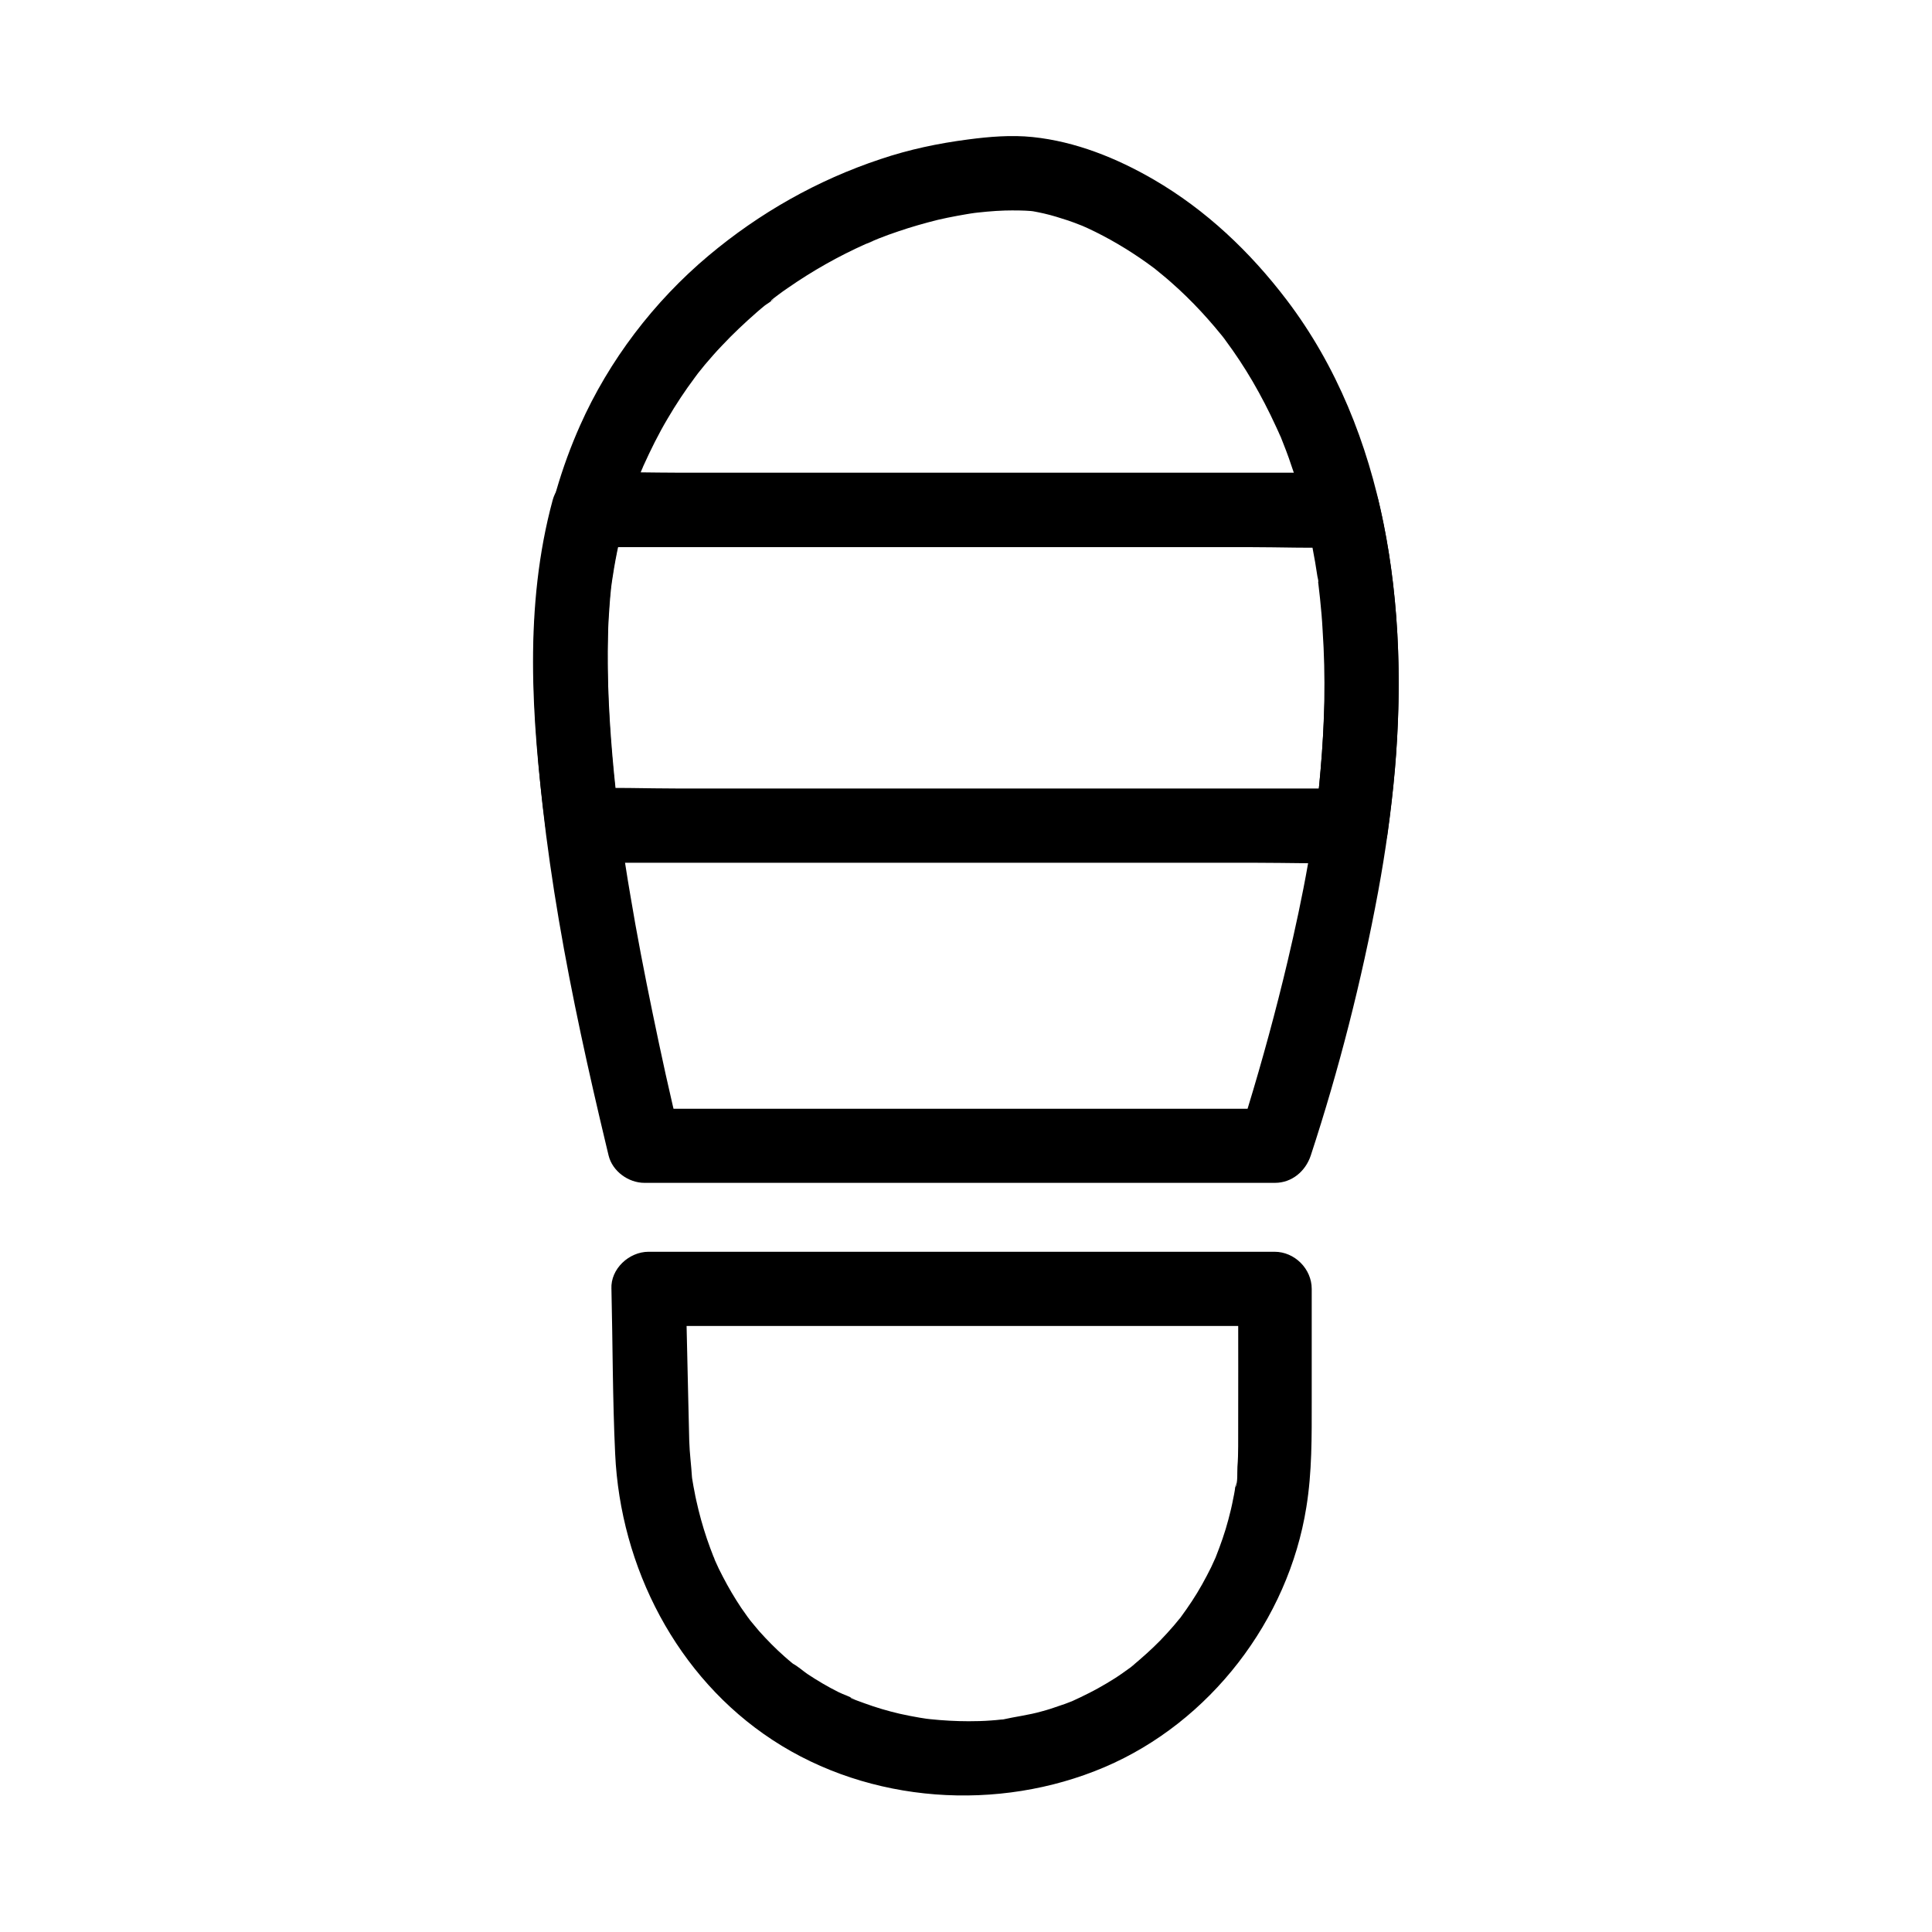
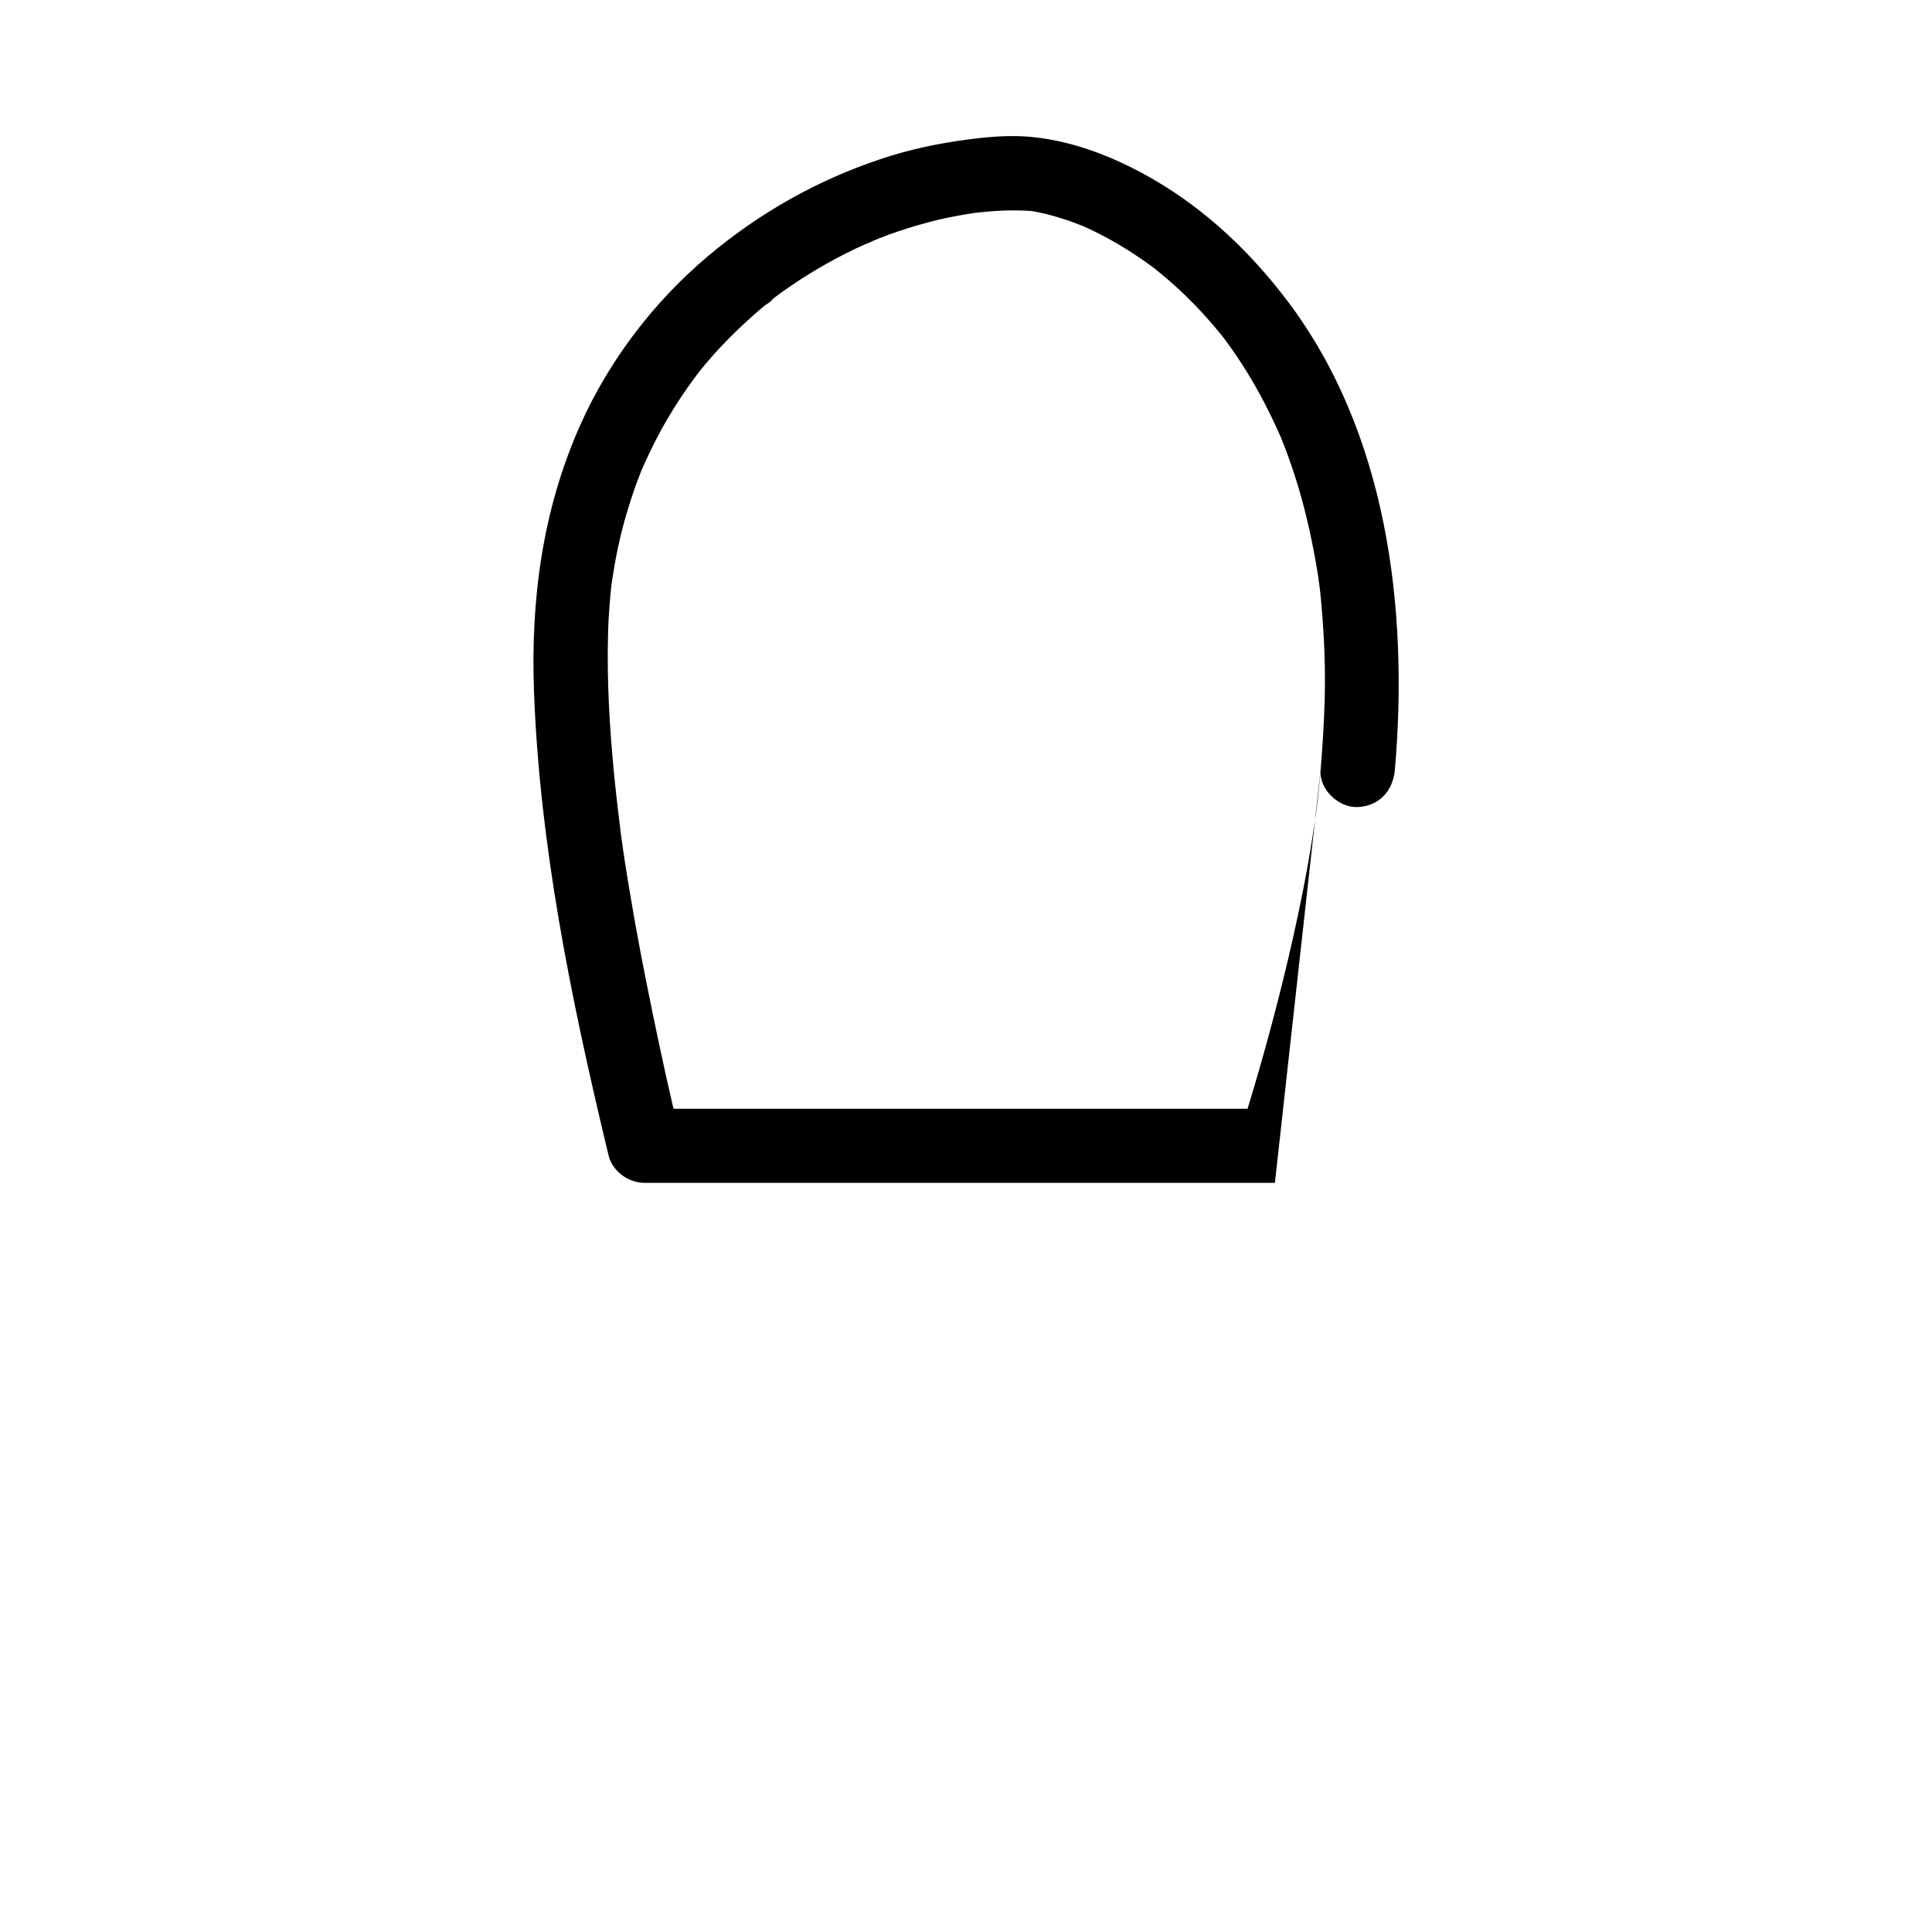
<svg xmlns="http://www.w3.org/2000/svg" fill="#000000" width="800px" height="800px" version="1.1" viewBox="144 144 512 512">
  <g>
-     <path d="m493.97 348.04c-0.195 2.215-0.395 4.477-0.641 6.691-0.098 0.887-0.195 1.77-0.297 2.656-0.051 0.543-0.148 1.082-0.195 1.625-0.395 3.051 0.148-1.031-0.098 0.688-0.641 4.43-1.328 8.855-2.117 13.285-1.523 8.66-3.394 17.27-5.41 25.828-3.102 13.086-6.641 26.074-10.578 38.965-0.738 2.41-1.477 4.871-2.312 7.281 3.148-2.41 6.348-4.82 9.496-7.231h-56.48-89.988-20.613c3.148 2.41 6.348 4.82 9.496 7.231-2.707-10.875-5.066-21.844-7.332-32.816-2.117-10.281-4.133-20.613-5.856-30.996-0.934-5.41-1.77-10.824-2.508-16.234-0.098-0.543-0.148-1.082-0.195-1.625 0.297 2.508 0-0.148-0.051-0.543-0.195-1.426-0.344-2.902-0.543-4.328-0.395-3.148-0.688-6.348-1.031-9.543-1.18-12.301-1.918-24.648-1.574-37 0.051-2.508 0.195-5.019 0.395-7.527 0.098-1.328 0.195-2.656 0.344-3.984 0.051-0.688 0.148-1.328 0.246-2.016 0.098-0.738 0.098-0.641-0.051 0.246 0.098-0.641 0.195-1.23 0.297-1.871 0.887-5.902 2.164-11.711 3.887-17.418 0.641-2.117 1.328-4.231 2.066-6.348 0.395-1.133 0.836-2.262 1.277-3.394 0.195-0.543 0.441-1.133 0.688-1.672 0.984-2.41-0.59 1.23 0.246-0.59 1.918-4.231 3.984-8.414 6.348-12.398 2.215-3.789 4.625-7.43 7.231-10.922 0.344-0.441 0.641-0.887 0.984-1.328-1.523 1.77-0.641 0.836-0.344 0.441 0.688-0.836 1.379-1.723 2.066-2.559 1.477-1.723 2.953-3.445 4.527-5.066 2.902-3.102 6.004-6.004 9.199-8.809 0.688-0.59 1.426-1.23 2.164-1.82 0.492-0.395 2.215-1.328 2.41-1.969-0.395 0.984-1.477 1.133-0.246 0.195 0.395-0.297 0.836-0.641 1.23-0.934 0.887-0.688 1.82-1.328 2.754-1.969 6.445-4.477 13.332-8.363 20.469-11.562 0.688-0.297 3.789-1.426 0.836-0.395 0.887-0.297 1.77-0.738 2.656-1.082 1.723-0.688 3.492-1.328 5.266-1.918 3.445-1.18 6.938-2.164 10.48-3.051 3.394-0.789 6.789-1.379 10.184-1.918-3.543 0.59-0.441 0.051 0.344 0 0.836-0.098 1.625-0.148 2.461-0.246 1.574-0.148 3.199-0.246 4.773-0.297 2.41-0.051 4.773-0.051 7.184 0.148 2.215 0.195-2.363-0.395-1.082-0.148 0.441 0.098 0.887 0.148 1.328 0.195 0.984 0.148 1.918 0.395 2.902 0.59 2.164 0.492 4.328 1.18 6.445 1.871 1.133 0.395 2.215 0.789 3.297 1.23 0.297 0.098 0.59 0.246 0.887 0.344 1.328 0.543-1.328-0.59-1.277-0.543 0.738 0.344 1.477 0.641 2.215 0.984 5.512 2.559 10.727 5.656 15.645 9.152 0.688 0.492 1.328 0.984 2.016 1.477 1.969 1.477-1.426-1.18 0.246 0.195 1.426 1.18 2.856 2.312 4.231 3.543 2.805 2.461 5.461 5.066 7.969 7.773 1.18 1.277 2.363 2.609 3.492 3.938 0.641 0.789 1.277 1.523 1.918 2.312 0.148 0.195 1.277 1.82 0.344 0.441-0.934-1.426 0.543 0.738 0.738 0.984 2.559 3.445 4.922 7.035 7.086 10.727 2.262 3.887 4.328 7.871 6.199 11.957 0.441 0.984 0.934 1.969 1.328 2.953-0.836-2.41-0.051-0.098 0.148 0.344 0.195 0.441 0.344 0.934 0.543 1.379 0.984 2.461 1.871 4.969 2.707 7.527 1.625 4.871 2.953 9.84 4.082 14.859 0.492 2.215 0.934 4.477 1.379 6.742 0.246 1.23 0.441 2.41 0.641 3.641 0.098 0.492 0.148 0.984 0.246 1.477 0.051 0.297 0.492 3.246 0.246 1.723-0.246-1.625 0.098 0.887 0.148 0.984 0.051 0.492 0.148 1.031 0.195 1.523 0.148 1.328 0.297 2.609 0.395 3.938 0.246 2.707 0.441 5.41 0.59 8.07 0.344 5.707 0.441 11.465 0.297 17.219-0.203 6.297-0.547 12.496-1.086 18.695-0.441 5.164 4.82 10.086 9.84 9.84 5.707-0.246 9.348-4.328 9.84-9.84 3.691-42.707-2.016-89.496-28.684-124.57-9.691-12.742-21.352-23.812-35.227-31.883-9.84-5.707-20.715-10.086-32.078-11.266-5.656-0.59-11.512-0.098-17.121 0.641-7.922 1.031-15.645 2.656-23.223 5.215-16.727 5.559-32.078 14.27-45.559 25.586-14.465 12.152-26.371 27.75-34.047 45.02-9.938 22.336-13.086 46.102-12.203 70.355 1.477 40.641 9.742 81.18 19.188 120.64 0.195 0.836 0.395 1.625 0.59 2.461 1.031 4.184 5.266 7.231 9.496 7.231h56.48 89.988 20.613c4.527 0 8.117-3.102 9.496-7.231 7.477-22.785 13.48-46.305 17.859-69.918 1.969-10.676 3.492-21.453 4.43-32.273 0.441-5.117-4.871-10.086-9.84-9.84-5.707 0.242-9.352 4.324-9.84 9.836z" />
-     <path d="m316.06 495.4h56.336 89.102 20.469c-3.297-3.297-6.543-6.543-9.84-9.84 0 13.875 0.051 27.75 0 41.672 0 1.82-0.051 3.691-0.195 5.512-0.098 1.379 0.148 4.231-0.543 5.41 0.051-0.098 0.395-2.461 0.051-0.59-0.098 0.441-0.148 0.887-0.195 1.328-0.148 0.789-0.246 1.523-0.441 2.312-0.344 1.871-0.789 3.691-1.277 5.512-0.887 3.394-2.066 6.691-3.344 9.938-0.641 1.625 0.789-1.723-0.148 0.344-0.344 0.789-0.738 1.574-1.082 2.363-0.738 1.523-1.574 3.051-2.41 4.574-1.672 3-3.59 5.856-5.609 8.609-1.426 1.969 1.133-1.328-0.441 0.543-0.492 0.59-0.934 1.133-1.426 1.723-1.18 1.379-2.41 2.707-3.641 3.984-2.312 2.363-4.773 4.527-7.281 6.641-1.379 1.133 0.441-0.246 0.492-0.344-0.098 0.195-0.789 0.59-1.031 0.789-0.688 0.492-1.379 0.984-2.066 1.477-1.379 0.984-2.856 1.918-4.281 2.754-2.953 1.77-6.004 3.297-9.152 4.723-1.672 0.789 0.543-0.195 0.543-0.246-0.051 0.098-1.23 0.492-1.18 0.492-0.789 0.297-1.625 0.641-2.461 0.887-1.625 0.59-3.297 1.133-4.969 1.574-3.445 0.984-6.938 1.379-10.383 2.164 0.246-0.051 2.363-0.297 0.59-0.098-0.344 0.051-0.688 0.098-0.984 0.098-0.887 0.098-1.82 0.195-2.707 0.246-1.918 0.148-3.887 0.195-5.856 0.195-3.394 0-6.789-0.195-10.137-0.543-0.441-0.051-0.836-0.098-1.277-0.148-1.328-0.098 2.016 0.344 0.688 0.098-0.738-0.148-1.477-0.195-2.215-0.344-1.77-0.297-3.492-0.641-5.266-1.031-3.199-0.738-6.348-1.672-9.445-2.805-0.688-0.246-1.328-0.492-2.016-0.738-0.395-0.148-0.738-0.297-1.133-0.441-0.836-0.344-0.641-0.738 0.688 0.297-1.18-0.887-3.051-1.379-4.379-2.066-2.856-1.426-5.609-3.051-8.266-4.82-1.277-0.887-2.508-2.016-3.887-2.754-0.051 0 1.625 1.328 0.836 0.641-0.297-0.246-0.641-0.492-0.934-0.738-0.688-0.59-1.379-1.133-2.016-1.723-2.41-2.117-4.625-4.379-6.742-6.742-0.984-1.133-1.918-2.312-2.902-3.492-0.789-0.984 1.133 1.625 0.441 0.543-0.148-0.246-0.344-0.492-0.543-0.738-0.59-0.836-1.18-1.672-1.77-2.508-1.77-2.656-3.394-5.41-4.871-8.266-0.738-1.379-1.426-2.805-2.066-4.281 0.051 0.098-0.492-1.18-0.492-1.18 0.098-0.051 0.789 2.016 0.246 0.59-0.344-0.887-0.688-1.82-1.031-2.707-1.23-3.297-2.262-6.691-3.102-10.086-0.395-1.672-0.789-3.297-1.082-4.969-0.195-0.887-0.344-1.82-0.492-2.707-0.098-0.441-0.148-0.934-0.195-1.379-0.195-1.277 0-0.051 0.051 0.543-0.195-3.297-0.641-6.496-0.738-9.789-0.098-4.184-0.195-8.414-0.297-12.594-0.195-8.66-0.395-17.27-0.59-25.93 0-0.59-0.051-1.133-0.051-1.723-0.098-5.164-4.43-10.086-9.84-9.84-5.215 0.246-9.938 4.328-9.84 9.84 0.344 14.516 0.297 29.125 0.984 43.641 1.379 30.109 16.336 59.238 41.723 75.867 25.73 16.875 59.875 19.141 87.969 7.184 27.945-11.906 48.707-38.918 53.48-68.879 1.523-9.398 1.426-18.695 1.426-28.191v-27.848-1.82c0-5.312-4.527-9.84-9.84-9.84h-56.336-89.102-20.469c-5.164 0-10.086 4.527-9.84 9.84 0.438 5.305 4.519 9.832 10.031 9.832z" />
-     <path d="m493.97 348.04c-0.195 2.363-0.441 4.773-0.688 7.133-0.098 0.984-0.195 1.918-0.344 2.902-0.098 0.641-0.148 1.277-0.246 1.871 0.148-1.031 0.148-0.934-0.051 0.246 3.148-2.41 6.348-4.82 9.496-7.231h-20.27-48.707-58.695-50.973c-8.215 0-16.582-0.344-24.797 0h-0.344c3.297 3.297 6.543 6.543 9.84 9.84-1.82-14.219-3.102-28.586-3.199-42.953-0.051-6.496 0.148-12.988 0.789-19.387 0.051-0.688 0.148-1.328 0.246-2.016 0.098-0.738 0.098-0.641-0.051 0.246 0.051-0.441 0.148-0.934 0.195-1.379 0.246-1.672 0.543-3.344 0.836-5.019 0.688-3.543 1.477-7.086 2.41-10.527-3.148 2.41-6.348 4.82-9.496 7.231h19.828 47.676 57.711 49.891c8.07 0 16.234 0.344 24.355 0h0.344c-3.148-2.41-6.348-4.82-9.496-7.231 1.18 4.969 2.164 9.988 2.902 15.008 0.051 0.344 0.344 1.18 0.195 1.523-0.148-1.23-0.195-1.477-0.098-0.738 0.051 0.395 0.098 0.789 0.148 1.133 0.148 1.277 0.297 2.609 0.441 3.887 0.297 2.805 0.543 5.609 0.688 8.414 0.836 12.348 0.543 24.699-0.539 37.047-0.441 5.164 4.82 10.086 9.84 9.84 5.707-0.246 9.348-4.328 9.84-9.84 2.066-23.91 1.18-48.168-4.379-71.535-0.984-4.184-5.266-7.231-9.496-7.231h-19.828-47.676-57.711-49.891c-8.07 0-16.234-0.297-24.355 0h-0.344c-4.328 0-8.363 3.051-9.496 7.231-7.625 28.094-5.609 57.762-1.969 86.297 0.688 5.266 3.984 9.84 9.84 9.84h20.27 48.707 58.695 50.973c8.215 0 16.531 0.297 24.797 0h0.344c3.836 0 8.906-3.051 9.496-7.231 0.789-5.758 1.523-11.562 2.016-17.367 0.441-5.117-4.871-10.086-9.84-9.84-5.699 0.242-9.344 4.324-9.832 9.836z" />
+     <path d="m493.97 348.04c-0.195 2.215-0.395 4.477-0.641 6.691-0.098 0.887-0.195 1.77-0.297 2.656-0.051 0.543-0.148 1.082-0.195 1.625-0.395 3.051 0.148-1.031-0.098 0.688-0.641 4.43-1.328 8.855-2.117 13.285-1.523 8.66-3.394 17.27-5.41 25.828-3.102 13.086-6.641 26.074-10.578 38.965-0.738 2.41-1.477 4.871-2.312 7.281 3.148-2.41 6.348-4.82 9.496-7.231h-56.48-89.988-20.613c3.148 2.41 6.348 4.82 9.496 7.231-2.707-10.875-5.066-21.844-7.332-32.816-2.117-10.281-4.133-20.613-5.856-30.996-0.934-5.41-1.77-10.824-2.508-16.234-0.098-0.543-0.148-1.082-0.195-1.625 0.297 2.508 0-0.148-0.051-0.543-0.195-1.426-0.344-2.902-0.543-4.328-0.395-3.148-0.688-6.348-1.031-9.543-1.18-12.301-1.918-24.648-1.574-37 0.051-2.508 0.195-5.019 0.395-7.527 0.098-1.328 0.195-2.656 0.344-3.984 0.051-0.688 0.148-1.328 0.246-2.016 0.098-0.738 0.098-0.641-0.051 0.246 0.098-0.641 0.195-1.23 0.297-1.871 0.887-5.902 2.164-11.711 3.887-17.418 0.641-2.117 1.328-4.231 2.066-6.348 0.395-1.133 0.836-2.262 1.277-3.394 0.195-0.543 0.441-1.133 0.688-1.672 0.984-2.41-0.59 1.23 0.246-0.59 1.918-4.231 3.984-8.414 6.348-12.398 2.215-3.789 4.625-7.43 7.231-10.922 0.344-0.441 0.641-0.887 0.984-1.328-1.523 1.77-0.641 0.836-0.344 0.441 0.688-0.836 1.379-1.723 2.066-2.559 1.477-1.723 2.953-3.445 4.527-5.066 2.902-3.102 6.004-6.004 9.199-8.809 0.688-0.59 1.426-1.23 2.164-1.82 0.492-0.395 2.215-1.328 2.41-1.969-0.395 0.984-1.477 1.133-0.246 0.195 0.395-0.297 0.836-0.641 1.23-0.934 0.887-0.688 1.82-1.328 2.754-1.969 6.445-4.477 13.332-8.363 20.469-11.562 0.688-0.297 3.789-1.426 0.836-0.395 0.887-0.297 1.77-0.738 2.656-1.082 1.723-0.688 3.492-1.328 5.266-1.918 3.445-1.18 6.938-2.164 10.48-3.051 3.394-0.789 6.789-1.379 10.184-1.918-3.543 0.59-0.441 0.051 0.344 0 0.836-0.098 1.625-0.148 2.461-0.246 1.574-0.148 3.199-0.246 4.773-0.297 2.41-0.051 4.773-0.051 7.184 0.148 2.215 0.195-2.363-0.395-1.082-0.148 0.441 0.098 0.887 0.148 1.328 0.195 0.984 0.148 1.918 0.395 2.902 0.59 2.164 0.492 4.328 1.18 6.445 1.871 1.133 0.395 2.215 0.789 3.297 1.23 0.297 0.098 0.59 0.246 0.887 0.344 1.328 0.543-1.328-0.59-1.277-0.543 0.738 0.344 1.477 0.641 2.215 0.984 5.512 2.559 10.727 5.656 15.645 9.152 0.688 0.492 1.328 0.984 2.016 1.477 1.969 1.477-1.426-1.18 0.246 0.195 1.426 1.18 2.856 2.312 4.231 3.543 2.805 2.461 5.461 5.066 7.969 7.773 1.18 1.277 2.363 2.609 3.492 3.938 0.641 0.789 1.277 1.523 1.918 2.312 0.148 0.195 1.277 1.82 0.344 0.441-0.934-1.426 0.543 0.738 0.738 0.984 2.559 3.445 4.922 7.035 7.086 10.727 2.262 3.887 4.328 7.871 6.199 11.957 0.441 0.984 0.934 1.969 1.328 2.953-0.836-2.41-0.051-0.098 0.148 0.344 0.195 0.441 0.344 0.934 0.543 1.379 0.984 2.461 1.871 4.969 2.707 7.527 1.625 4.871 2.953 9.84 4.082 14.859 0.492 2.215 0.934 4.477 1.379 6.742 0.246 1.23 0.441 2.41 0.641 3.641 0.098 0.492 0.148 0.984 0.246 1.477 0.051 0.297 0.492 3.246 0.246 1.723-0.246-1.625 0.098 0.887 0.148 0.984 0.051 0.492 0.148 1.031 0.195 1.523 0.148 1.328 0.297 2.609 0.395 3.938 0.246 2.707 0.441 5.41 0.59 8.07 0.344 5.707 0.441 11.465 0.297 17.219-0.203 6.297-0.547 12.496-1.086 18.695-0.441 5.164 4.82 10.086 9.84 9.84 5.707-0.246 9.348-4.328 9.84-9.84 3.691-42.707-2.016-89.496-28.684-124.57-9.691-12.742-21.352-23.812-35.227-31.883-9.84-5.707-20.715-10.086-32.078-11.266-5.656-0.59-11.512-0.098-17.121 0.641-7.922 1.031-15.645 2.656-23.223 5.215-16.727 5.559-32.078 14.27-45.559 25.586-14.465 12.152-26.371 27.75-34.047 45.02-9.938 22.336-13.086 46.102-12.203 70.355 1.477 40.641 9.742 81.18 19.188 120.64 0.195 0.836 0.395 1.625 0.59 2.461 1.031 4.184 5.266 7.231 9.496 7.231h56.48 89.988 20.613z" />
  </g>
</svg>